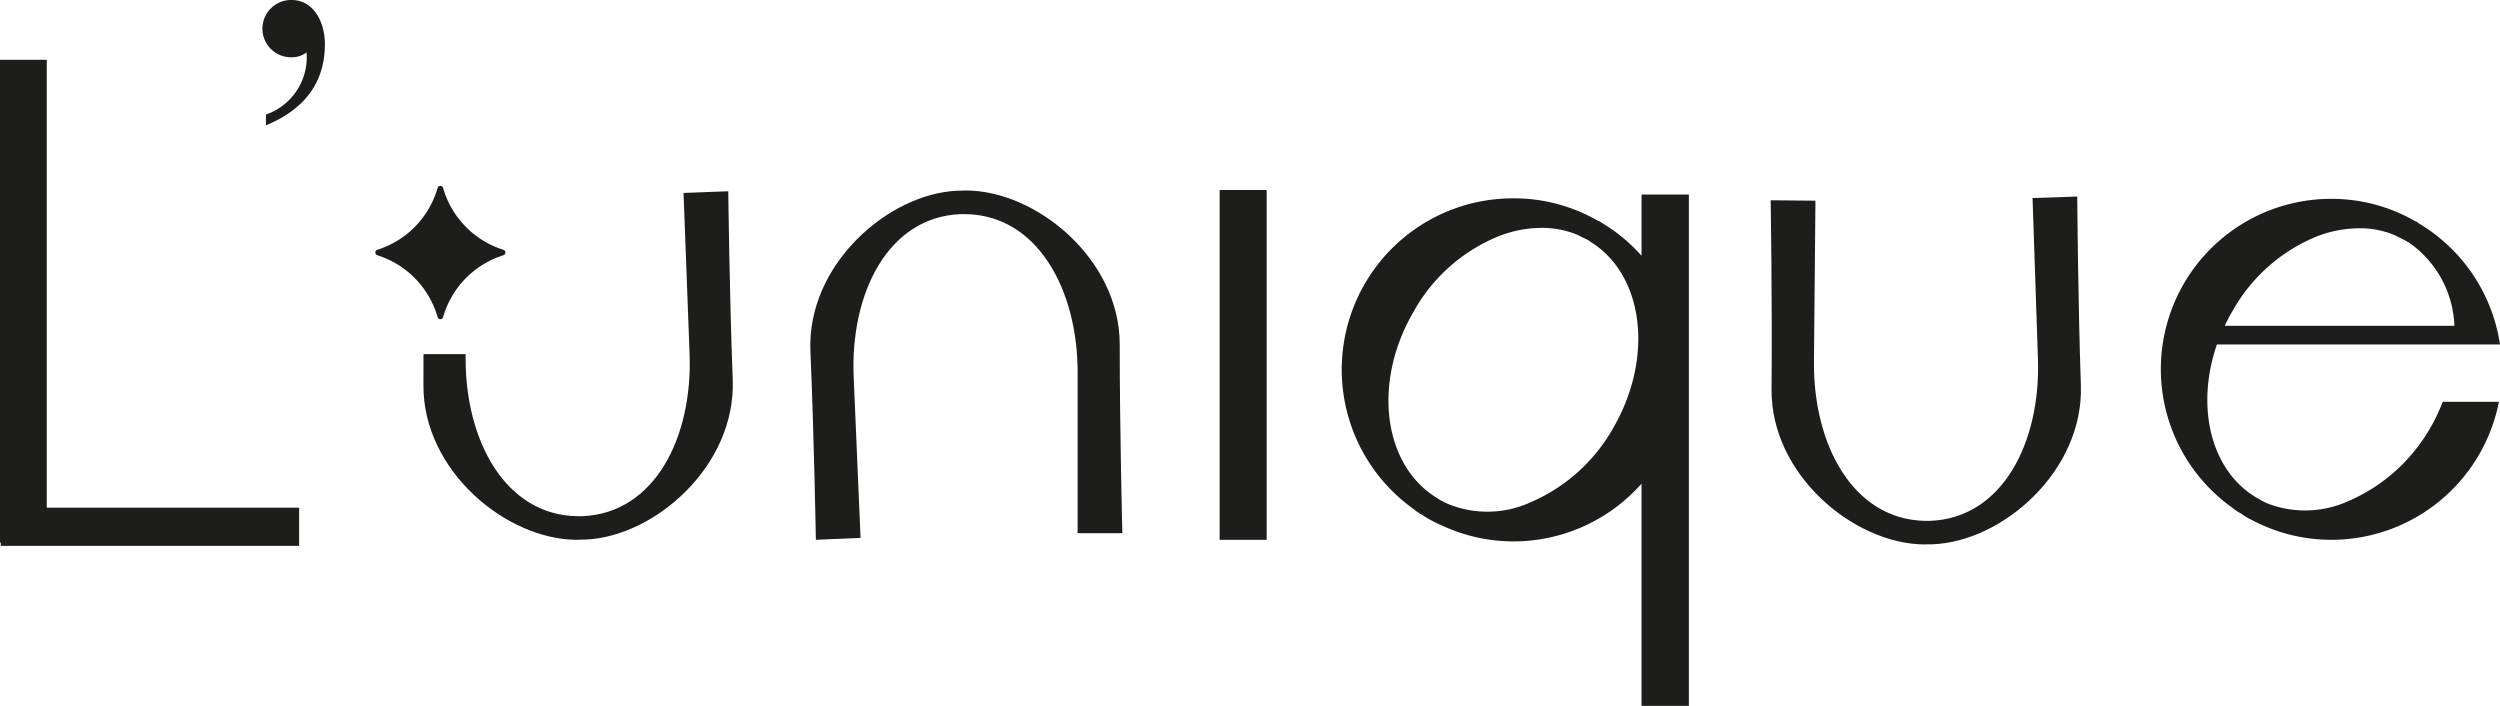
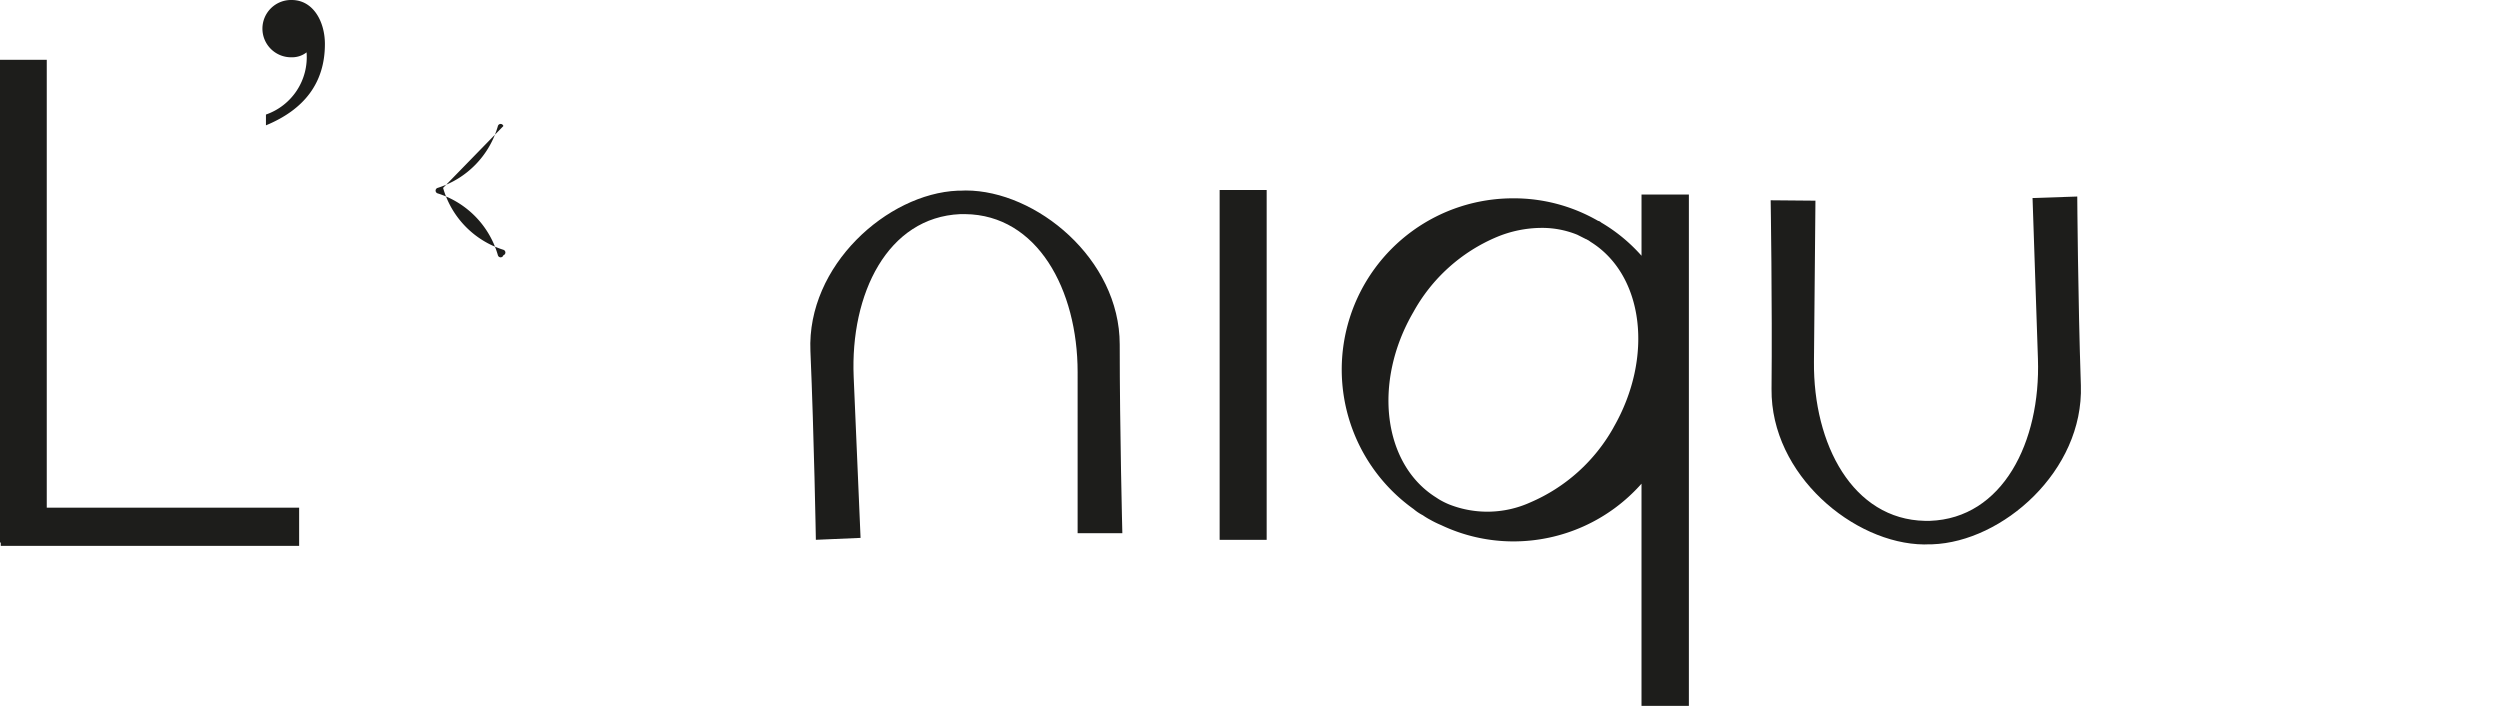
<svg xmlns="http://www.w3.org/2000/svg" width="208.508" height="58.87" viewBox="0 0 208.508 58.87">
  <defs>
    <clipPath id="clip-path">
      <rect id="Rectangle_2" data-name="Rectangle 2" width="208.508" height="58.87" fill="none" />
    </clipPath>
  </defs>
  <g id="Groupe_2" data-name="Groupe 2" transform="translate(0 0)">
    <g id="Groupe_1" data-name="Groupe 1" transform="translate(0 0)" clip-path="url(#clip-path)">
      <path id="Tracé_1" data-name="Tracé 1" d="M47.869,0a2.389,2.389,0,1,0,0,4.777,1.956,1.956,0,0,0,1.244-.41,5.065,5.065,0,0,1-3.388,5.187v.9c3.183-1.317,4.917-3.534,4.917-6.782C50.642,1.8,49.668,0,47.869,0" transform="translate(-23.544 0)" fill="#1d1d1b" />
      <rect id="Rectangle_1" data-name="Rectangle 1" width="3.922" height="29.177" transform="translate(101.722 15.847)" fill="#1d1d1b" />
      <path id="Tracé_2" data-name="Tracé 2" d="M257.2,33.664v5.107A13.87,13.87,0,0,0,253.838,36a.58.58,0,0,0-.161-.11.165.165,0,0,0-.088-.022,14.024,14.024,0,0,0-7.09-1.887,14.284,14.284,0,0,0-8.311,25.914,4,4,0,0,0,.776.52,5.642,5.642,0,0,0,.636.387,8.256,8.256,0,0,0,.885.432,14.052,14.052,0,0,0,6.014,1.361,14.261,14.261,0,0,0,10.7-4.814V76.311h3.951V33.664ZM254.862,53.1a14.481,14.481,0,0,1-6.951,6.248,8.679,8.679,0,0,1-6.724.175,6.181,6.181,0,0,1-.907-.454c-.066-.044-.139-.088-.2-.132-4.426-2.751-5.319-9.606-1.909-15.466a14.255,14.255,0,0,1,6.972-6.27,9.815,9.815,0,0,1,3.7-.754,7.786,7.786,0,0,1,3,.571l.724.366c.073.014.117.066.183.088.066.044.139.088.2.139,4.433,2.744,5.3,9.606,1.909,15.488" transform="translate(-120.292 -17.44)" fill="#1d1d1b" />
-       <path id="Tracé_3" data-name="Tracé 3" d="M396.468,53.424a14.471,14.471,0,0,1-6.936,6.219,8.731,8.731,0,0,1-6.651.19,5.944,5.944,0,0,1-.907-.482.778.778,0,0,1-.212-.117c-3.709-2.32-4.9-7.58-3.139-12.679h23.61a14.2,14.2,0,0,0-6.79-10.111.737.737,0,0,0-.168-.124.1.1,0,0,0-.073-.022,13.953,13.953,0,0,0-7.053-1.888A14.2,14.2,0,0,0,379.9,60.17a5.108,5.108,0,0,0,.79.52c.19.146.4.263.593.387.315.139.6.307.885.432a14.059,14.059,0,0,0,5.985,1.339,14.247,14.247,0,0,0,13.989-11.509h-4.69a14.6,14.6,0,0,1-.98,2.085m-16.594-9.57a14.193,14.193,0,0,1,6.907-6.241,9.9,9.9,0,0,1,3.687-.747,7.316,7.316,0,0,1,2.985.578l.717.359c.073.022.124.073.2.1a.679.679,0,0,0,.212.117A8.848,8.848,0,0,1,398.429,45H379.275a12.367,12.367,0,0,1,.6-1.148" transform="translate(-193.725 -17.826)" fill="#1d1d1b" />
      <path id="Tracé_4" data-name="Tracé 4" d="M166.253,61.55s-.219-8.6-.219-15.745-6.98-12.84-12.84-12.84c-.15,0-.294.011-.439.016-.08,0-.157,0-.239,0-5.855.251-12.585,6.236-12.279,13.378s.454,15.74.454,15.74l3.728-.16s-.278-6.483-.574-13.42,2.825-13.317,8.893-13.583h.035c.126-.005.247,0,.37,0,6.019.067,9.38,6.286,9.38,13.185V61.55Z" transform="translate(-72.646 -17.078)" fill="#1d1d1b" />
-       <path id="Tracé_5" data-name="Tracé 5" d="M70.6,32.333a7.609,7.609,0,0,0,5.028,5.16.238.238,0,0,1,0,.455A7.609,7.609,0,0,0,70.6,43.109a.237.237,0,0,1-.457,0,7.609,7.609,0,0,0-5.028-5.161.238.238,0,0,1,0-.455,7.609,7.609,0,0,0,5.028-5.16.237.237,0,0,1,.457,0" transform="translate(-33.645 -16.66)" fill="#1d1d1b" />
-       <path id="Tracé_6" data-name="Tracé 6" d="M99.071,48.848c.263,7.141-6.5,13.089-12.35,13.308-.08.007-.161,0-.241,0-.146.007-.285.015-.439.015-5.86-.029-12.81-5.758-12.766-12.906.007-.849.007-1.712.007-2.583h3.512v.285c-.037,6.9,3.292,13.14,9.313,13.235.117,0,.241.007.366,0h.037c6.072-.234,9.226-6.607,8.963-13.535s-.505-13.425-.505-13.425L98.7,33.1s.1,8.6.373,15.745" transform="translate(-37.96 -17.149)" fill="#1d1d1b" />
+       <path id="Tracé_5" data-name="Tracé 5" d="M70.6,32.333a7.609,7.609,0,0,0,5.028,5.16.238.238,0,0,1,0,.455a.237.237,0,0,1-.457,0,7.609,7.609,0,0,0-5.028-5.161.238.238,0,0,1,0-.455,7.609,7.609,0,0,0,5.028-5.16.237.237,0,0,1,.457,0" transform="translate(-33.645 -16.66)" fill="#1d1d1b" />
      <path id="Tracé_7" data-name="Tracé 7" d="M306.429,34.324s.14,8.6.073,15.746,6.861,12.9,12.721,12.959c.15,0,.294-.008.44-.012.08,0,.157,0,.238,0,5.857-.2,12.642-6.119,12.4-13.262S332,34.011,332,34.011l-3.729.125s.217,6.486.45,13.425-2.948,13.29-9.018,13.5h-.036c-.125,0-.247,0-.37,0-6.017-.122-9.321-6.373-9.257-13.272.064-6.943.124-13.432.124-13.432Z" transform="translate(-158.75 -17.62)" fill="#1d1d1b" />
      <path id="Tracé_8" data-name="Tracé 8" d="M3.9,47.7V10.343H0V50.619l.063-.027v.292H24.949V47.7Z" transform="translate(0 -5.358)" fill="#1d1d1b" />
    </g>
  </g>
</svg>